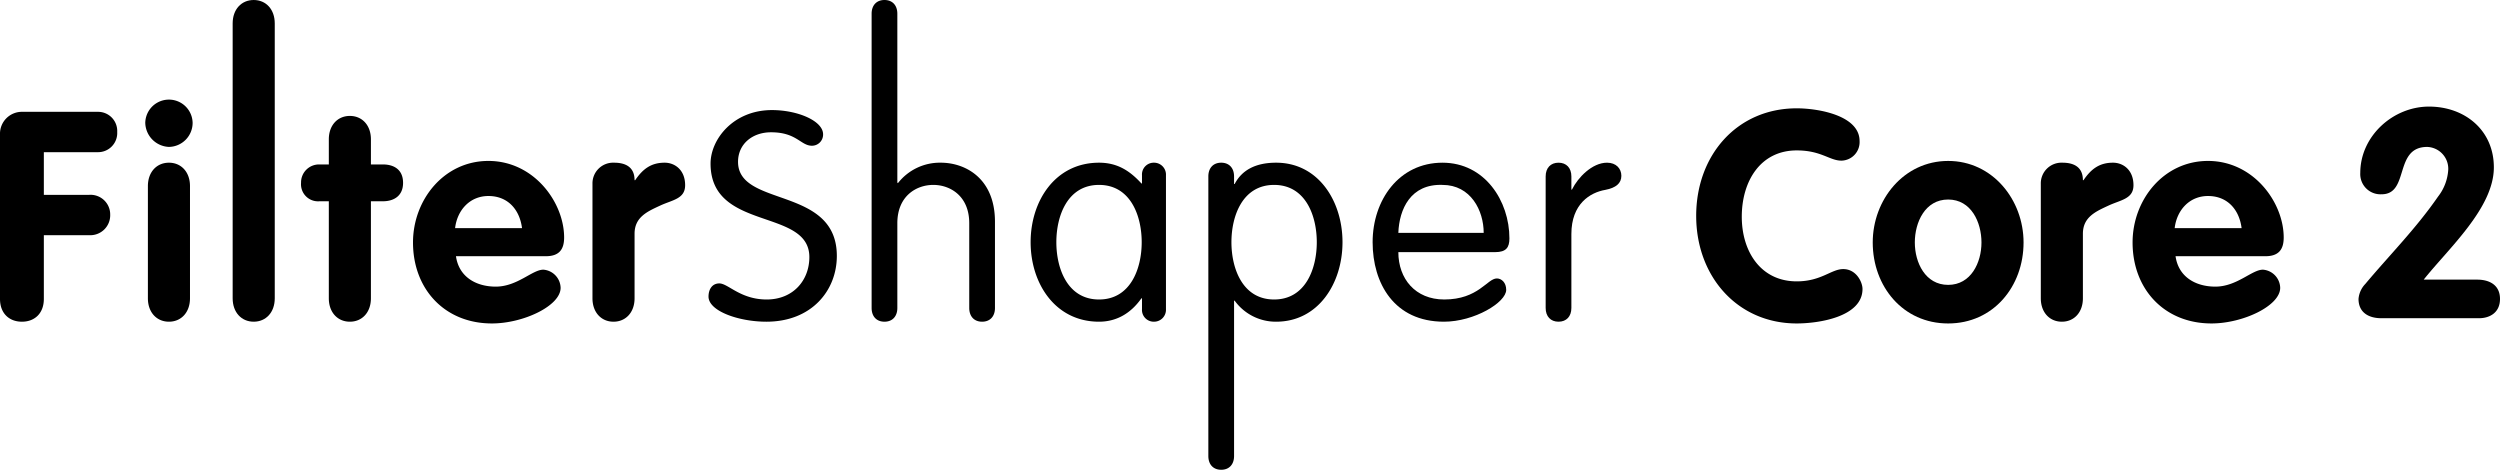
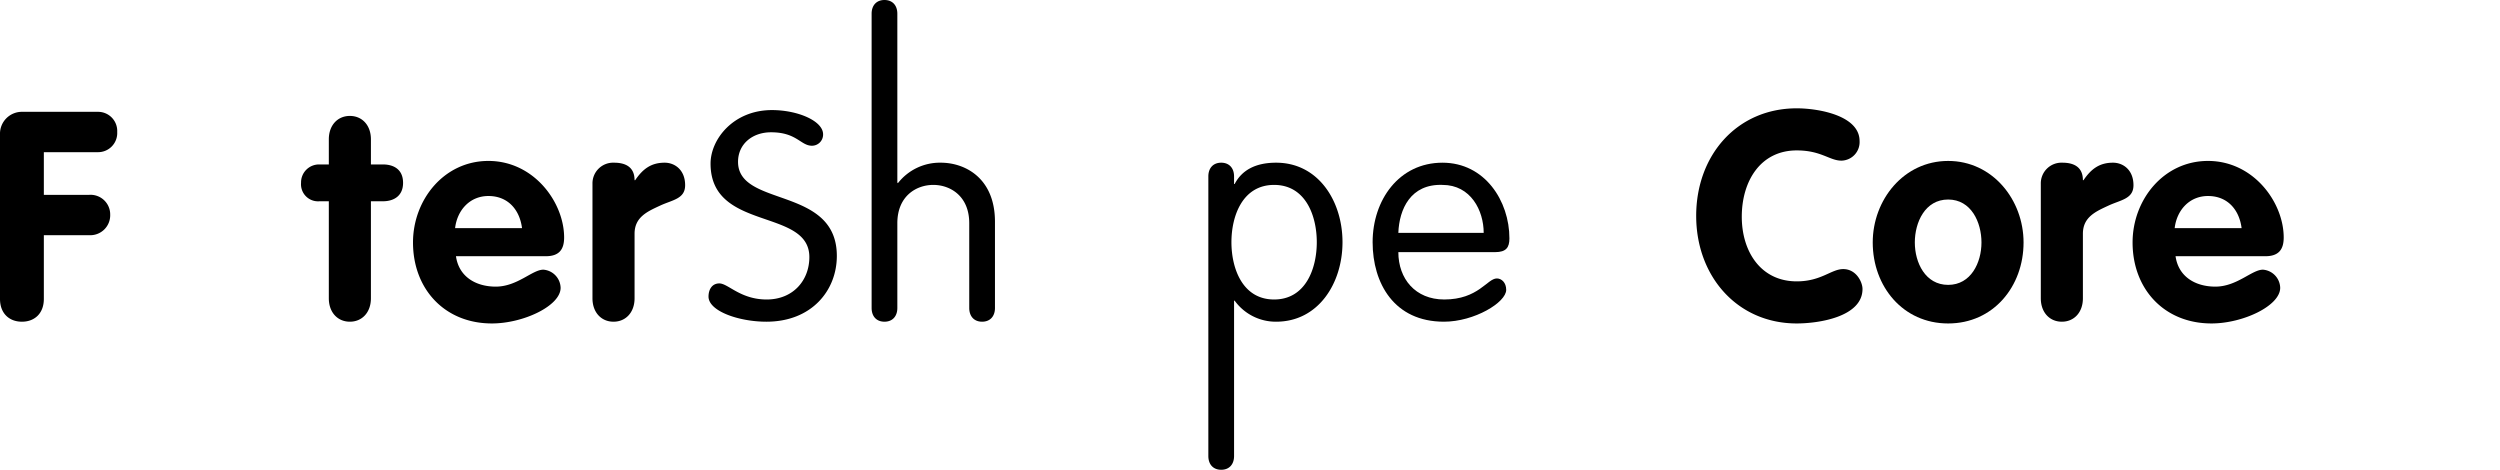
<svg xmlns="http://www.w3.org/2000/svg" width="718.438" height="135" viewBox="0 0 718.438 135">
  <g id="cg-logo-filtershaper-core">
    <path d="M0,38.689A6.301,6.301,0,0,1,6.552,32.138h21.504a5.504,5.504,0,0,1,5.628,5.796,5.499,5.499,0,0,1-5.628,5.796h-15.456V55.994H25.62A5.645,5.645,0,0,1,31.668,61.706a5.726,5.726,0,0,1-6.048,5.88H12.6v18.312c0,4.2-2.688,6.552-6.3,6.552S0,90.097,0,85.897Z" />
-     <path d="M55.354,35.246a6.92,6.92,0,0,1-6.804,6.972,7.091,7.091,0,0,1-6.804-6.972,6.806,6.806,0,0,1,13.607,0Zm-12.852,18.228c0-4.032,2.52-6.72,6.048-6.72s6.048,2.688,6.048,6.72V85.729c0,4.032-2.52,6.72-6.048,6.72s-6.048-2.688-6.048-6.72Z" />
-     <path d="M66.861,6.72C66.861,2.688,69.381,0,72.909,0S78.957,2.688,78.957,6.72V85.729c0,4.032-2.52,6.72-6.048,6.72s-6.048-2.688-6.048-6.72Z" />
    <path d="M94.496,57.841H91.808a4.899,4.899,0,0,1-5.292-5.292,5.168,5.168,0,0,1,5.292-5.292h2.688V40.034c0-4.032,2.52-6.72,6.048-6.72s6.048,2.688,6.048,6.72v7.224h3.444c3.107,0,5.796,1.428,5.796,5.292,0,3.78-2.688,5.292-5.796,5.292H106.592V85.729c0,4.032-2.52,6.72-6.048,6.72s-6.048-2.688-6.048-6.72Z" />
    <path d="M131.035,73.633c.84,5.964,5.796,8.736,11.424,8.736,6.216,0,10.5-4.872,13.692-4.872a5.37,5.37,0,0,1,4.956,5.208c0,5.208-10.752,10.248-19.74,10.248-13.607,0-22.68-9.912-22.68-23.268,0-12.264,8.904-23.436,21.672-23.436,13.104,0,21.756,11.928,21.756,22.008,0,3.612-1.596,5.376-5.292,5.376Zm18.984-8.064c-.672-5.292-4.032-9.24-9.66-9.24-5.376,0-8.988,4.116-9.576,9.24Z" />
    <path d="M170.262,52.801a5.943,5.943,0,0,1,6.217-6.048c3.191,0,5.88,1.176,5.88,5.04h.168c2.268-3.36,4.704-5.04,8.483-5.04,2.94,0,5.88,2.1,5.88,6.468,0,3.948-3.611,4.2-7.224,5.88-3.612,1.68-7.308,3.276-7.308,8.064v18.564c0,4.032-2.521,6.72-6.049,6.72-3.527,0-6.048-2.688-6.048-6.72Z" />
    <path d="M236.537,38.605a3.208,3.208,0,0,1-3.191,3.276c-3.276,0-4.368-3.864-11.761-3.864-5.46,0-9.491,3.444-9.491,8.484,0,13.188,28.392,6.888,28.392,27.048,0,9.912-7.224,18.9-20.244,18.9-7.896,0-16.632-3.024-16.632-7.224,0-2.016,1.008-3.78,3.108-3.78,2.52,0,6.048,4.62,13.607,4.62,7.645,0,12.264-5.544,12.264-12.18,0-14.196-28.392-7.308-28.392-26.88,0-6.972,6.552-15.372,17.64-15.372C229.229,31.634,236.537,34.742,236.537,38.605Z" />
    <path d="M278.536,64.142c0-7.812-5.46-11.004-10.332-11.004-4.871,0-10.331,3.192-10.331,11.004V88.501c0,2.436-1.429,3.948-3.696,3.948-2.269,0-3.696-1.512-3.696-3.948V3.948c0-2.436,1.428-3.948,3.696-3.948,2.268,0,3.696,1.512,3.696,3.948V52.465l.168.168a15.291,15.291,0,0,1,12.348-5.88c6.888,0,15.54,4.368,15.54,16.968V88.501c0,2.436-1.429,3.948-3.696,3.948s-3.696-1.512-3.696-3.948Z" />
-     <path d="M335.068,88.837a3.427,3.427,0,0,1-3.444,3.612,3.383,3.383,0,0,1-3.444-3.612V85.729h-.168c-3.191,4.536-7.392,6.72-12.18,6.72-12.6,0-19.656-11.004-19.656-22.848,0-11.844,7.057-22.848,19.656-22.848,5.124,0,8.736,2.184,12.18,5.964h.168V50.366a3.383,3.383,0,0,1,3.444-3.612,3.428,3.428,0,0,1,3.444,3.612Zm-19.236-2.772c9.072,0,12.264-8.904,12.264-16.464,0-7.56-3.191-16.464-12.264-16.464s-12.264,8.904-12.264,16.464C303.568,77.161,306.76,86.065,315.832,86.065Z" />
    <path d="M347.248,50.702c0-2.436,1.428-3.948,3.696-3.948,2.268,0,3.696,1.512,3.696,3.948v2.184h.168c2.1-4.032,6.048-6.132,11.928-6.132,12.096,0,19.067,11.004,19.067,22.848,0,11.844-6.972,22.848-19.067,22.848a14.598,14.598,0,0,1-11.928-6.048h-.168v44.65c0,2.436-1.429,3.948-3.696,3.948-2.269,0-3.696-1.512-3.696-3.948Zm18.9,35.364c9.071,0,12.264-8.904,12.264-16.464,0-7.56-3.192-16.464-12.264-16.464-9.072,0-12.265,8.904-12.265,16.464C353.884,77.161,357.076,86.065,366.148,86.065Z" />
    <path d="M401.849,72.458c0,7.644,4.871,13.608,13.188,13.608,9.828,0,12.348-6.048,15.12-6.048,1.344,0,2.688,1.176,2.688,3.276,0,3.612-9.155,9.156-17.892,9.156-14.28,0-20.496-11.004-20.496-22.848,0-12.096,7.561-22.848,20.076-22.848,12.18,0,19.235,11.004,19.235,21.756,0,2.604-.924,3.948-4.115,3.948ZM426.376,66.914c0-6.384-3.696-13.776-11.844-13.776-9.156-.336-12.432,6.972-12.684,13.776Z" />
-     <path d="M444.184,50.702c0-2.436,1.428-3.948,3.695-3.948,2.269,0,3.696,1.512,3.696,3.948v3.78h.168c1.68-3.444,5.796-7.728,10.08-7.728,2.604,0,4.116,1.68,4.116,3.78,0,2.1-1.513,3.444-4.62,4.032-4.368.756-9.744,4.032-9.744,12.684V88.501c0,2.436-1.428,3.948-3.696,3.948-2.268,0-3.695-1.512-3.695-3.948Z" />
    <path d="M516.337,31.129c6.133,0,18.061,2.016,18.061,9.408a5.334,5.334,0,0,1-5.208,5.628c-3.444,0-5.796-2.94-12.853-2.94-10.416,0-15.792,8.82-15.792,19.068,0,9.996,5.46,18.564,15.792,18.564,7.057,0,9.912-3.528,13.356-3.528,3.78,0,5.544,3.78,5.544,5.712,0,8.064-12.684,9.912-18.9,9.912-17.052,0-28.895-13.524-28.895-30.912C487.441,44.569,499.201,31.129,516.337,31.129Z" />
    <path d="M581.521,69.686c0,12.6-8.651,23.268-21.672,23.268-13.02,0-21.672-10.668-21.672-23.268,0-12.264,8.904-23.436,21.672-23.436S581.521,57.421,581.521,69.686Zm-31.248,0c0,5.796,3.024,12.18,9.576,12.18s9.576-6.384,9.576-12.18-2.94-12.348-9.576-12.348S550.272,63.89,550.272,69.686Z" />
    <path d="M586.477,52.801a5.942,5.942,0,0,1,6.216-6.048c3.192,0,5.88,1.176,5.88,5.04h.168c2.269-3.36,4.704-5.04,8.484-5.04,2.939,0,5.88,2.1,5.88,6.468,0,3.948-3.612,4.2-7.225,5.88-3.611,1.68-7.308,3.276-7.308,8.064v18.564c0,4.032-2.52,6.72-6.048,6.72s-6.048-2.688-6.048-6.72Z" />
    <path d="M625.201,73.633c.84,5.964,5.796,8.736,11.424,8.736,6.216,0,10.5-4.872,13.691-4.872a5.369,5.369,0,0,1,4.956,5.208c0,5.208-10.752,10.248-19.739,10.248-13.608,0-22.681-9.912-22.681-23.268,0-12.264,8.904-23.436,21.672-23.436,13.104,0,21.756,11.928,21.756,22.008,0,3.612-1.596,5.376-5.291,5.376Zm18.983-8.064c-.672-5.292-4.032-9.24-9.66-9.24-5.376,0-8.987,4.116-9.575,9.24Z" />
-     <path d="M711.886,80.359c3.696,0,6.552,1.68,6.552,5.544,0,3.864-2.855,5.544-6.048,5.544H684.334c-3.696,0-6.553-1.68-6.553-5.544a7.023,7.023,0,0,1,1.933-4.284c6.972-8.316,14.532-15.876,20.916-25.116a13.89,13.89,0,0,0,2.94-7.812,6.282,6.282,0,0,0-6.049-6.468c-9.66,0-5.039,13.608-13.104,13.608a5.813,5.813,0,0,1-6.132-6.132c0-10.583,9.407-19.068,19.739-19.068s18.648,6.804,18.648,17.472c0,11.676-13.02,23.268-20.16,32.256Z" />
  </g>
</svg>